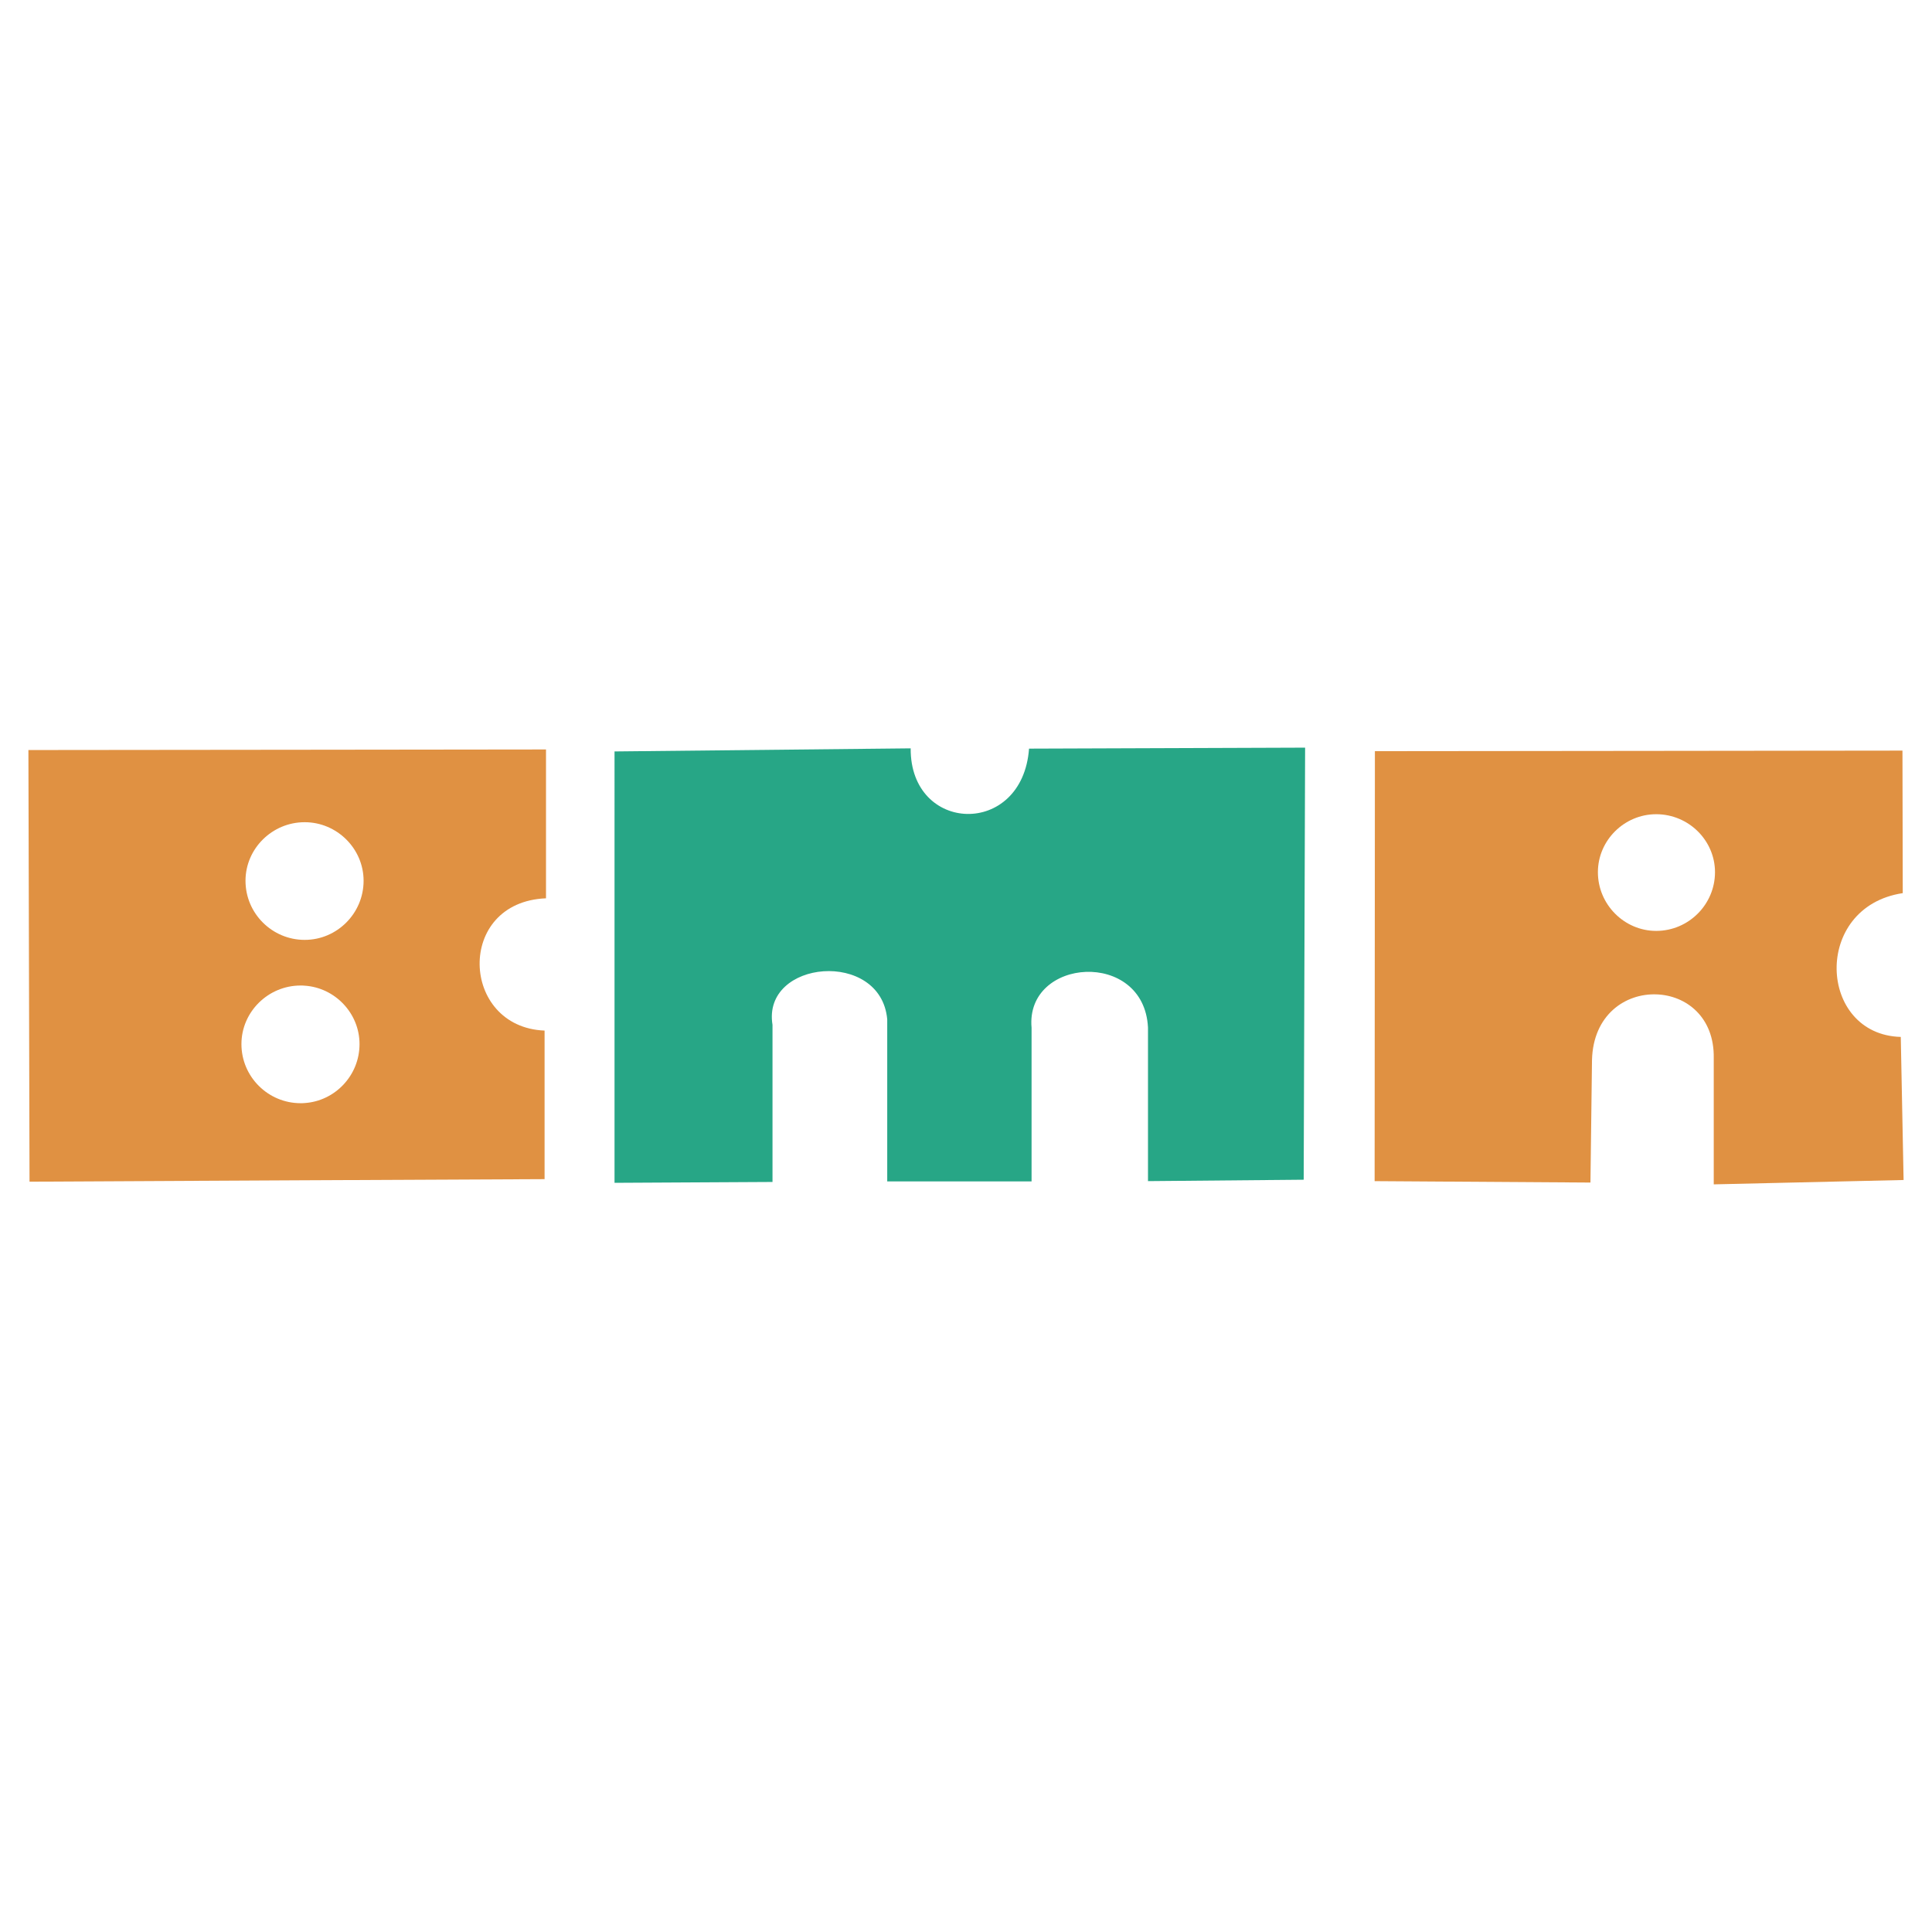
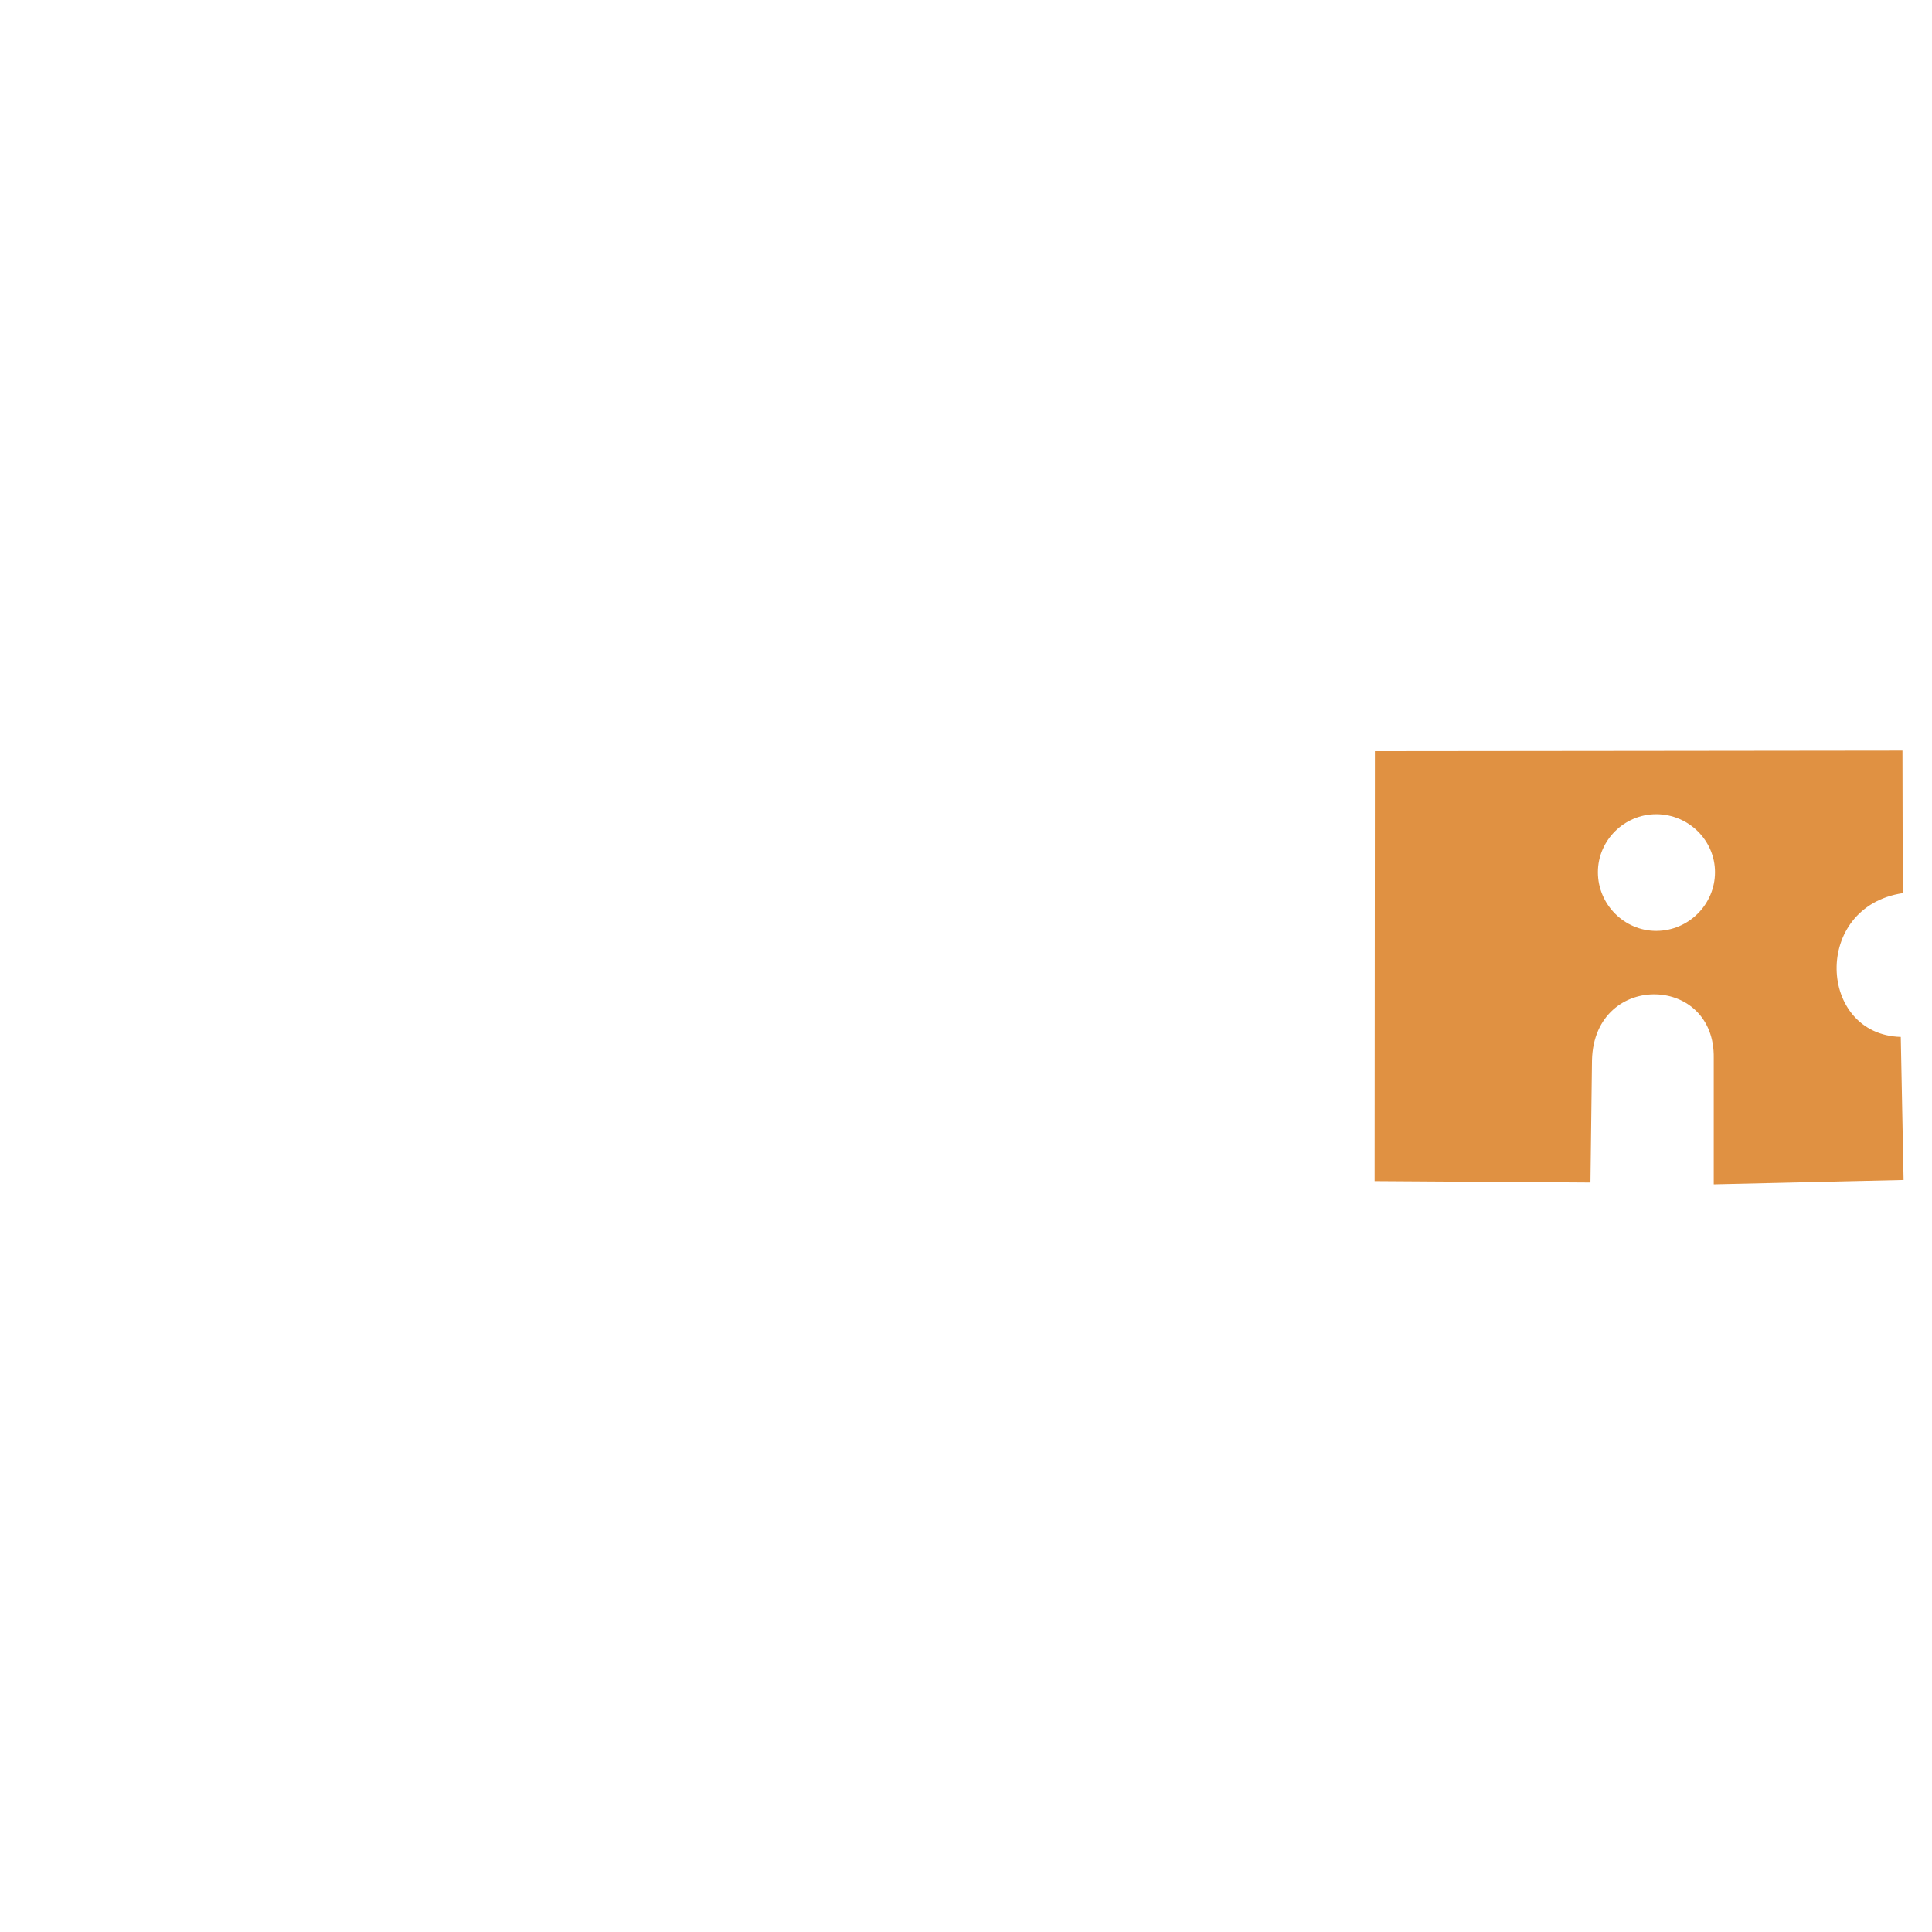
<svg xmlns="http://www.w3.org/2000/svg" width="2500" height="2500" viewBox="0 0 192.756 192.756">
  <g fill-rule="evenodd" clip-rule="evenodd">
-     <path fill="#fff" d="M0 0h192.756v192.756H0V0z" />
-     <path d="M54.475 89.625v-14.85l-24.083.028-27.558.028.112 43.066 27.445-.141 23.942-.112v-14.822c-8.418-.336-8.909-12.833.142-13.197zm-24.083 20.427c-.14.014-.267.014-.406.014-3.236 0-5.898-2.634-5.898-5.897 0-3.209 2.662-5.843 5.898-5.843.14 0 .266 0 .406.015 3.026.195 5.478 2.745 5.478 5.828 0 3.137-2.452 5.686-5.478 5.883zm.014-16.28h-.014c-3.236 0-5.898-2.634-5.898-5.898 0-3.208 2.662-5.842 5.898-5.842h.014c3.208 0 5.87 2.634 5.87 5.842 0 3.264-2.662 5.898-5.87 5.898z" fill="#e09142" />
-     <path d="M61.312 74.971l29.546-.308c-.056 8.518 11.152 8.924 11.81.028l27.543-.098-.141 43.108-15.535.14v-15.326c-.393-7.832-12.246-6.978-11.615.027v15.327H88.519v-16.168c-.63-7.019-12.511-5.954-11.446.547v15.677l-15.761.085V74.971z" fill="#27a686" />
    <path d="M189.922 117.729l-.281-14.275c-8.266-.225-8.867-12.973.197-14.346l-.029-14.22-24.545.028-28.09.028-.027 42.898 21.533.141.154-12.217c.111-4.525 3.334-6.669 6.43-6.557 2.957.098 5.787 2.256 5.717 6.36v12.595l18.941-.435zm-24.658-24.853h-.027c-3.18 0-5.814-2.634-5.814-5.856 0-3.181 2.635-5.786 5.814-5.786h.027c3.223.014 5.842 2.62 5.842 5.786-.001 3.208-2.62 5.841-5.842 5.856z" fill="#e09142" />
  </g>
</svg>